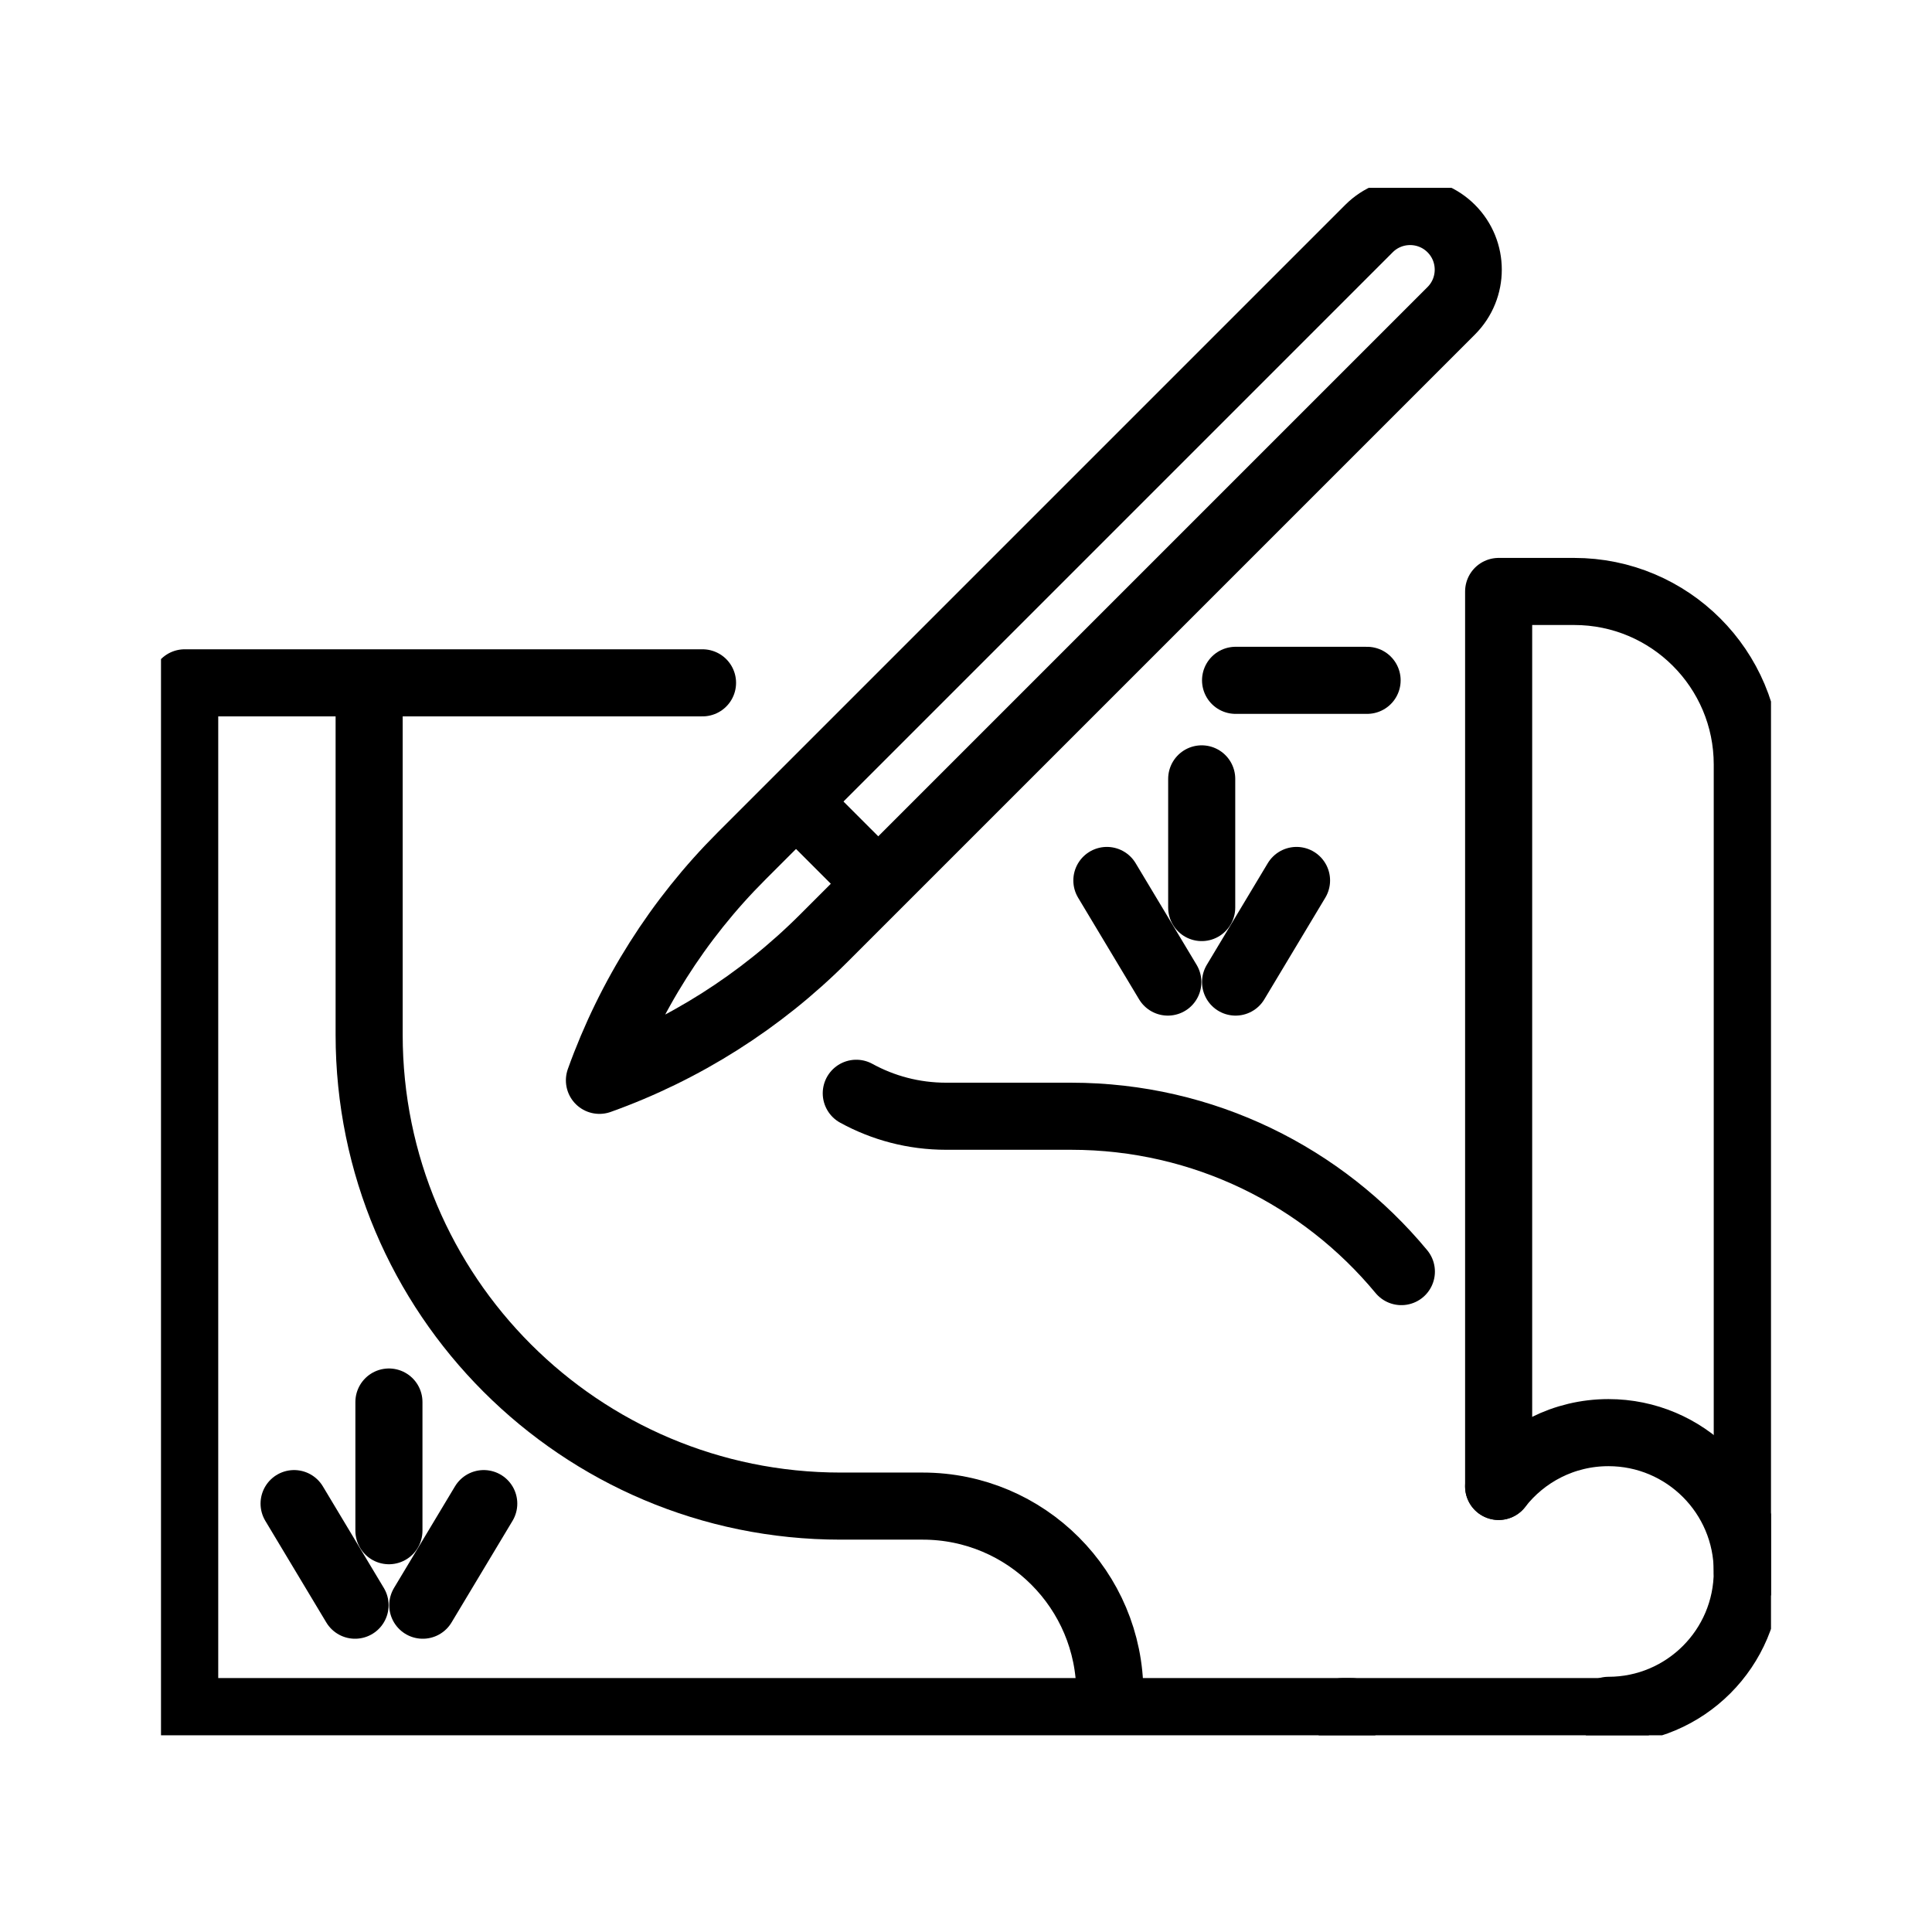
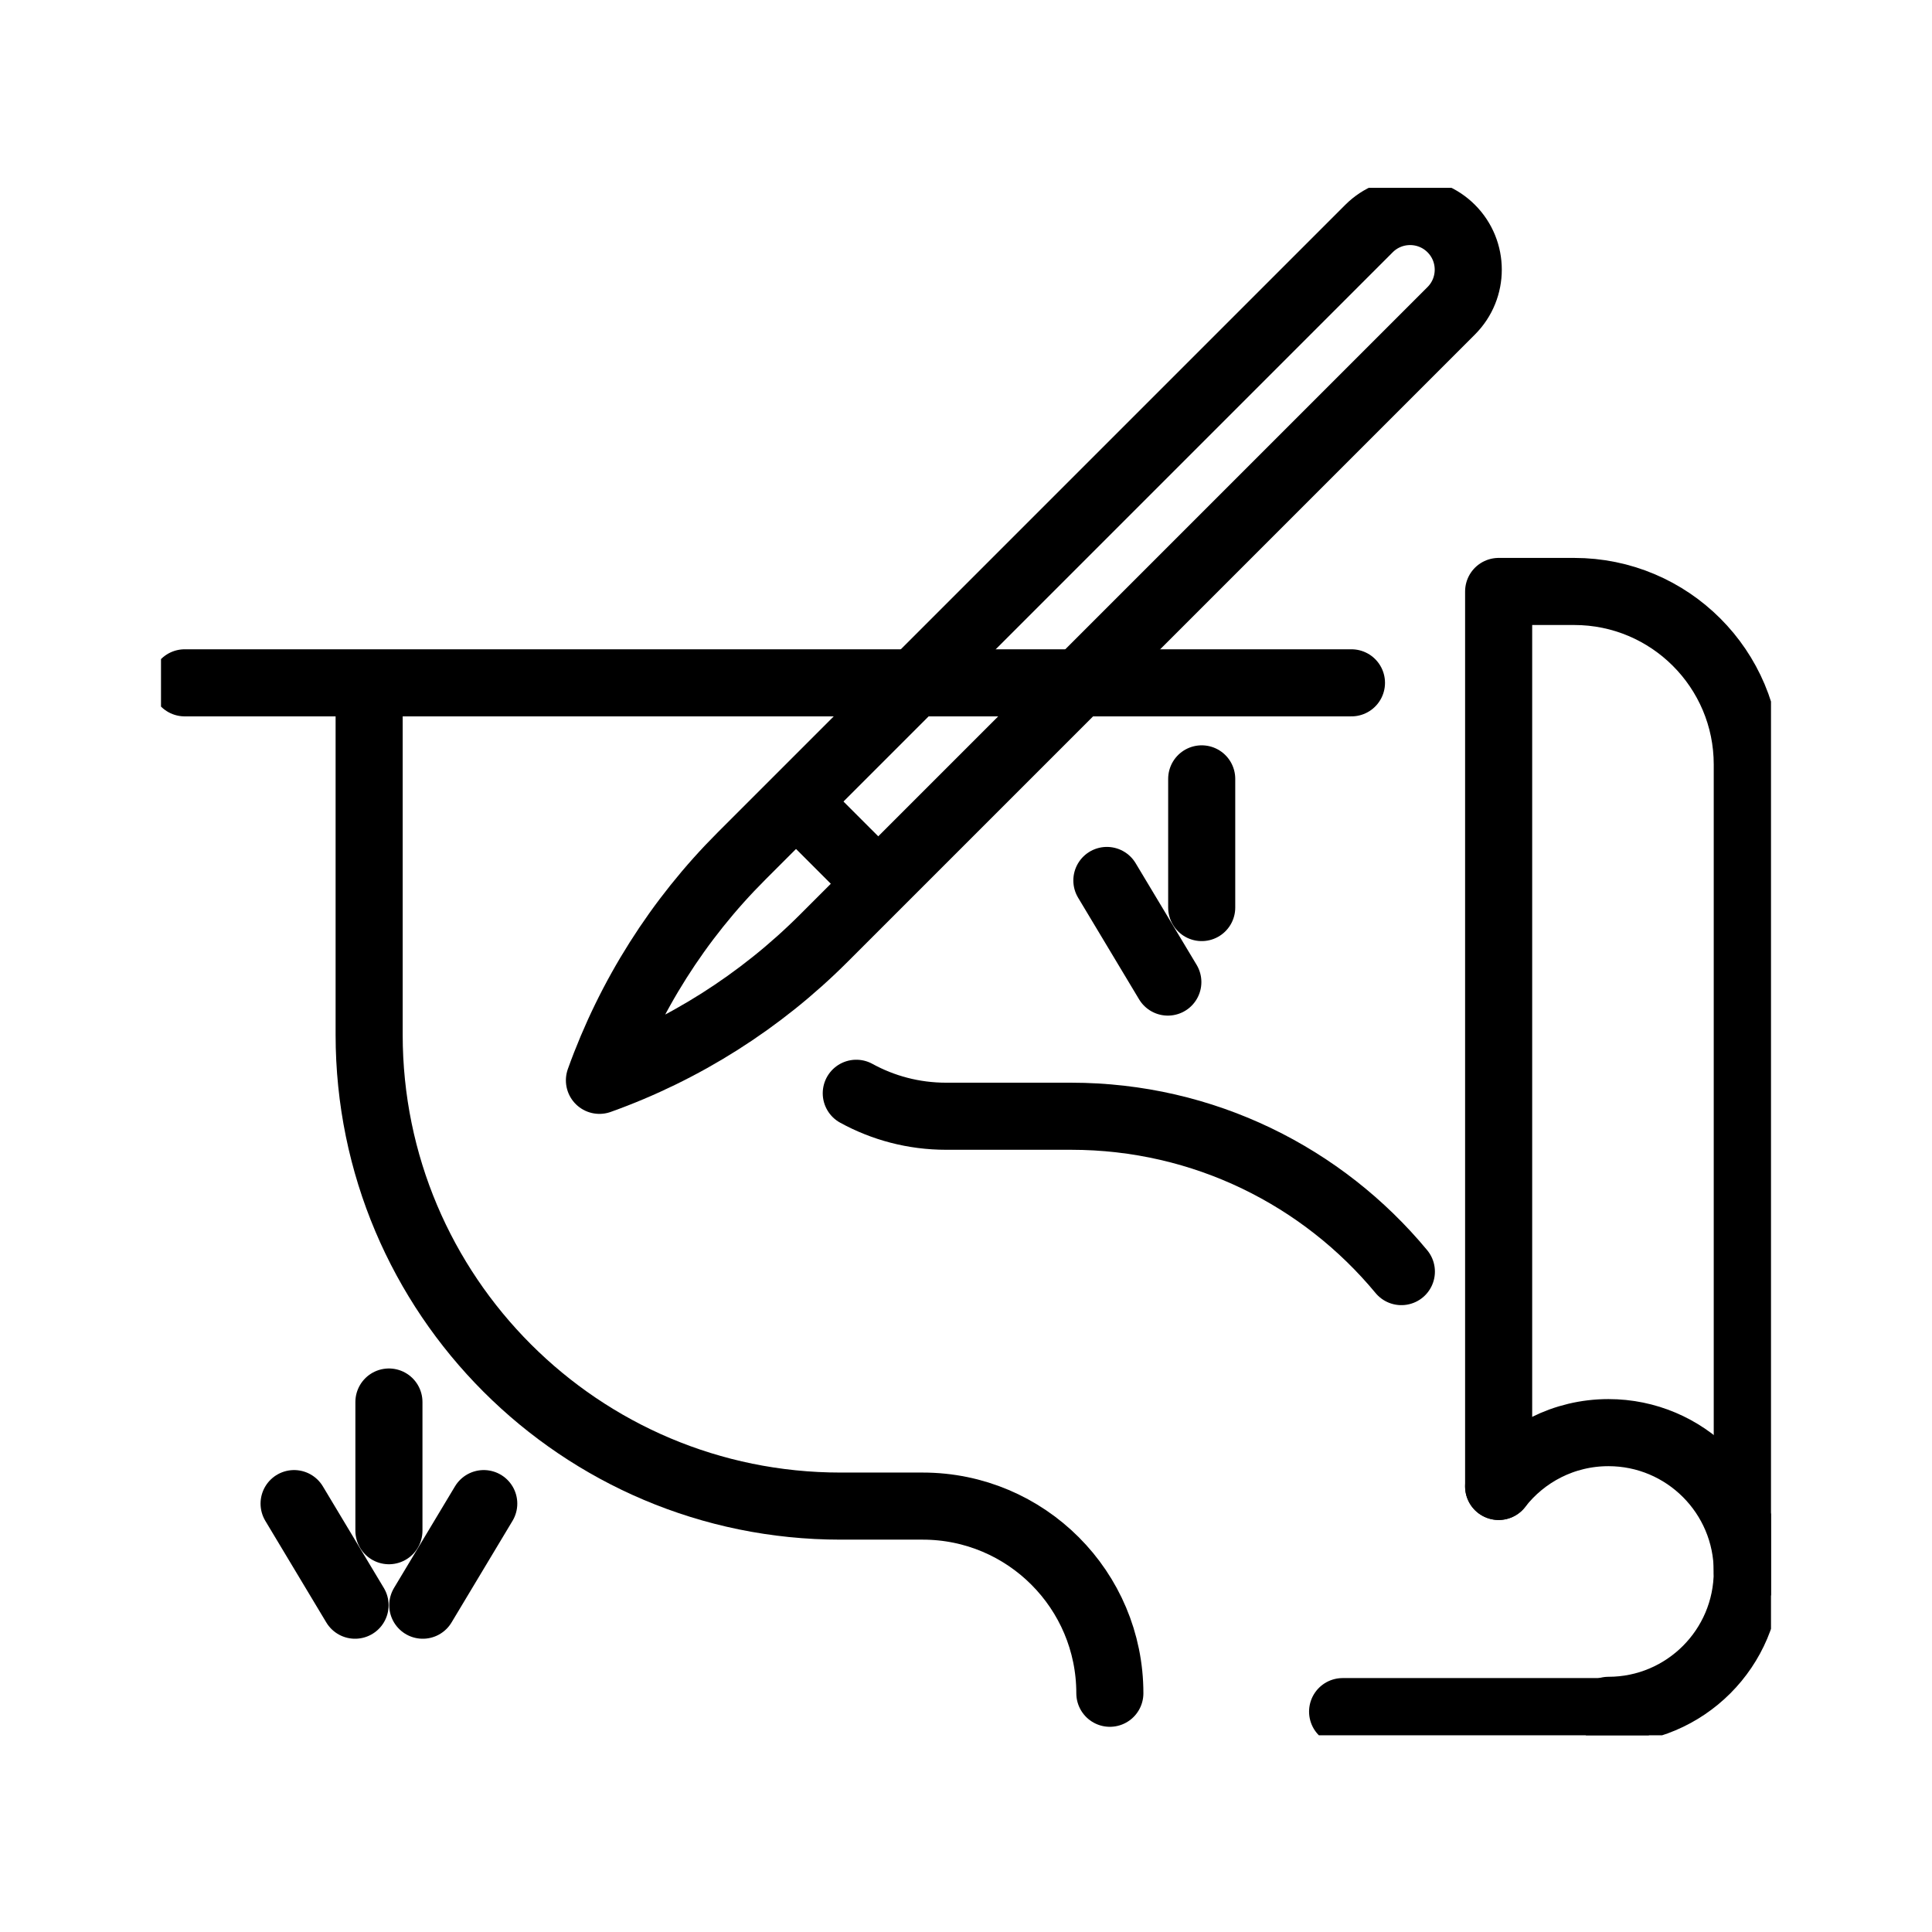
<svg xmlns="http://www.w3.org/2000/svg" width="72" height="72" viewBox="0 0 72 72" fill="none">
  <g clip-path="url(#clip0_8093_27259)">
-     <path d="M26.181 25.447H6.883V63.787H50.365" stroke="black" stroke-width="2.5" stroke-linecap="round" stroke-linejoin="round" />
+     <path d="M26.181 25.447H6.883H50.365" stroke="black" stroke-width="2.5" stroke-linecap="round" stroke-linejoin="round" />
    <path d="M60.558 63.787H50.035" stroke="black" stroke-width="2.5" stroke-linecap="round" stroke-linejoin="round" />
    <path d="M65.116 58.564V28.491C65.116 24.932 62.229 22.042 58.667 22.042H55.85V55.394" stroke="black" stroke-width="2.5" stroke-linecap="round" stroke-linejoin="round" />
    <path d="M55.85 55.396C56.797 54.175 58.278 53.39 59.942 53.39C62.799 53.39 65.116 55.707 65.116 58.564C65.116 61.422 62.799 63.739 59.942 63.739" stroke="black" stroke-width="2.5" stroke-linecap="round" stroke-linejoin="round" />
    <path d="M29.78 29.985L32.557 32.762" stroke="black" stroke-width="2.5" stroke-linecap="round" stroke-linejoin="round" />
-     <path d="M46.046 25.354H50.948" stroke="black" stroke-width="2.5" stroke-linecap="round" stroke-linejoin="round" />
    <path d="M54.083 8.517C53.237 7.672 51.864 7.672 51.019 8.517L27.635 31.901C25.272 34.261 23.465 37.119 22.339 40.261C25.482 39.136 28.339 37.326 30.699 34.966L54.083 11.582C54.929 10.736 54.929 9.363 54.083 8.517Z" stroke="black" stroke-width="2.5" stroke-linecap="round" stroke-linejoin="round" />
    <path d="M31.911 40.743C32.905 41.289 34.046 41.599 35.26 41.599H39.917C44.87 41.599 49.295 43.853 52.225 47.389" stroke="black" stroke-width="2.5" stroke-linecap="round" stroke-linejoin="round" />
    <path d="M41.361 63.103C41.361 59.251 38.239 56.128 34.387 56.128H31.325C21.622 56.128 13.757 48.263 13.757 38.56V25.619" stroke="black" stroke-width="2.5" stroke-linecap="round" stroke-linejoin="round" />
    <path d="M43.522 36.599L41.25 32.812" stroke="black" stroke-width="2.5" stroke-linecap="round" stroke-linejoin="round" />
-     <path d="M46.046 36.599L48.318 32.812" stroke="black" stroke-width="2.5" stroke-linecap="round" stroke-linejoin="round" />
    <path d="M44.784 33.822V29.026" stroke="black" stroke-width="2.5" stroke-linecap="round" stroke-linejoin="round" />
    <path d="M13.232 59.821L10.96 56.035" stroke="black" stroke-width="2.5" stroke-linecap="round" stroke-linejoin="round" />
    <path d="M15.756 59.821L18.028 56.035" stroke="black" stroke-width="2.5" stroke-linecap="round" stroke-linejoin="round" />
    <path d="M14.494 57.045V52.249" stroke="black" stroke-width="2.5" stroke-linecap="round" stroke-linejoin="round" />
  </g>
  <defs>
    <clipPath id="clip0_8093_27259">
      <rect width="60" height="57.67" fill="white" transform="translate(6 7)" />
    </clipPath>
  </defs>
</svg>